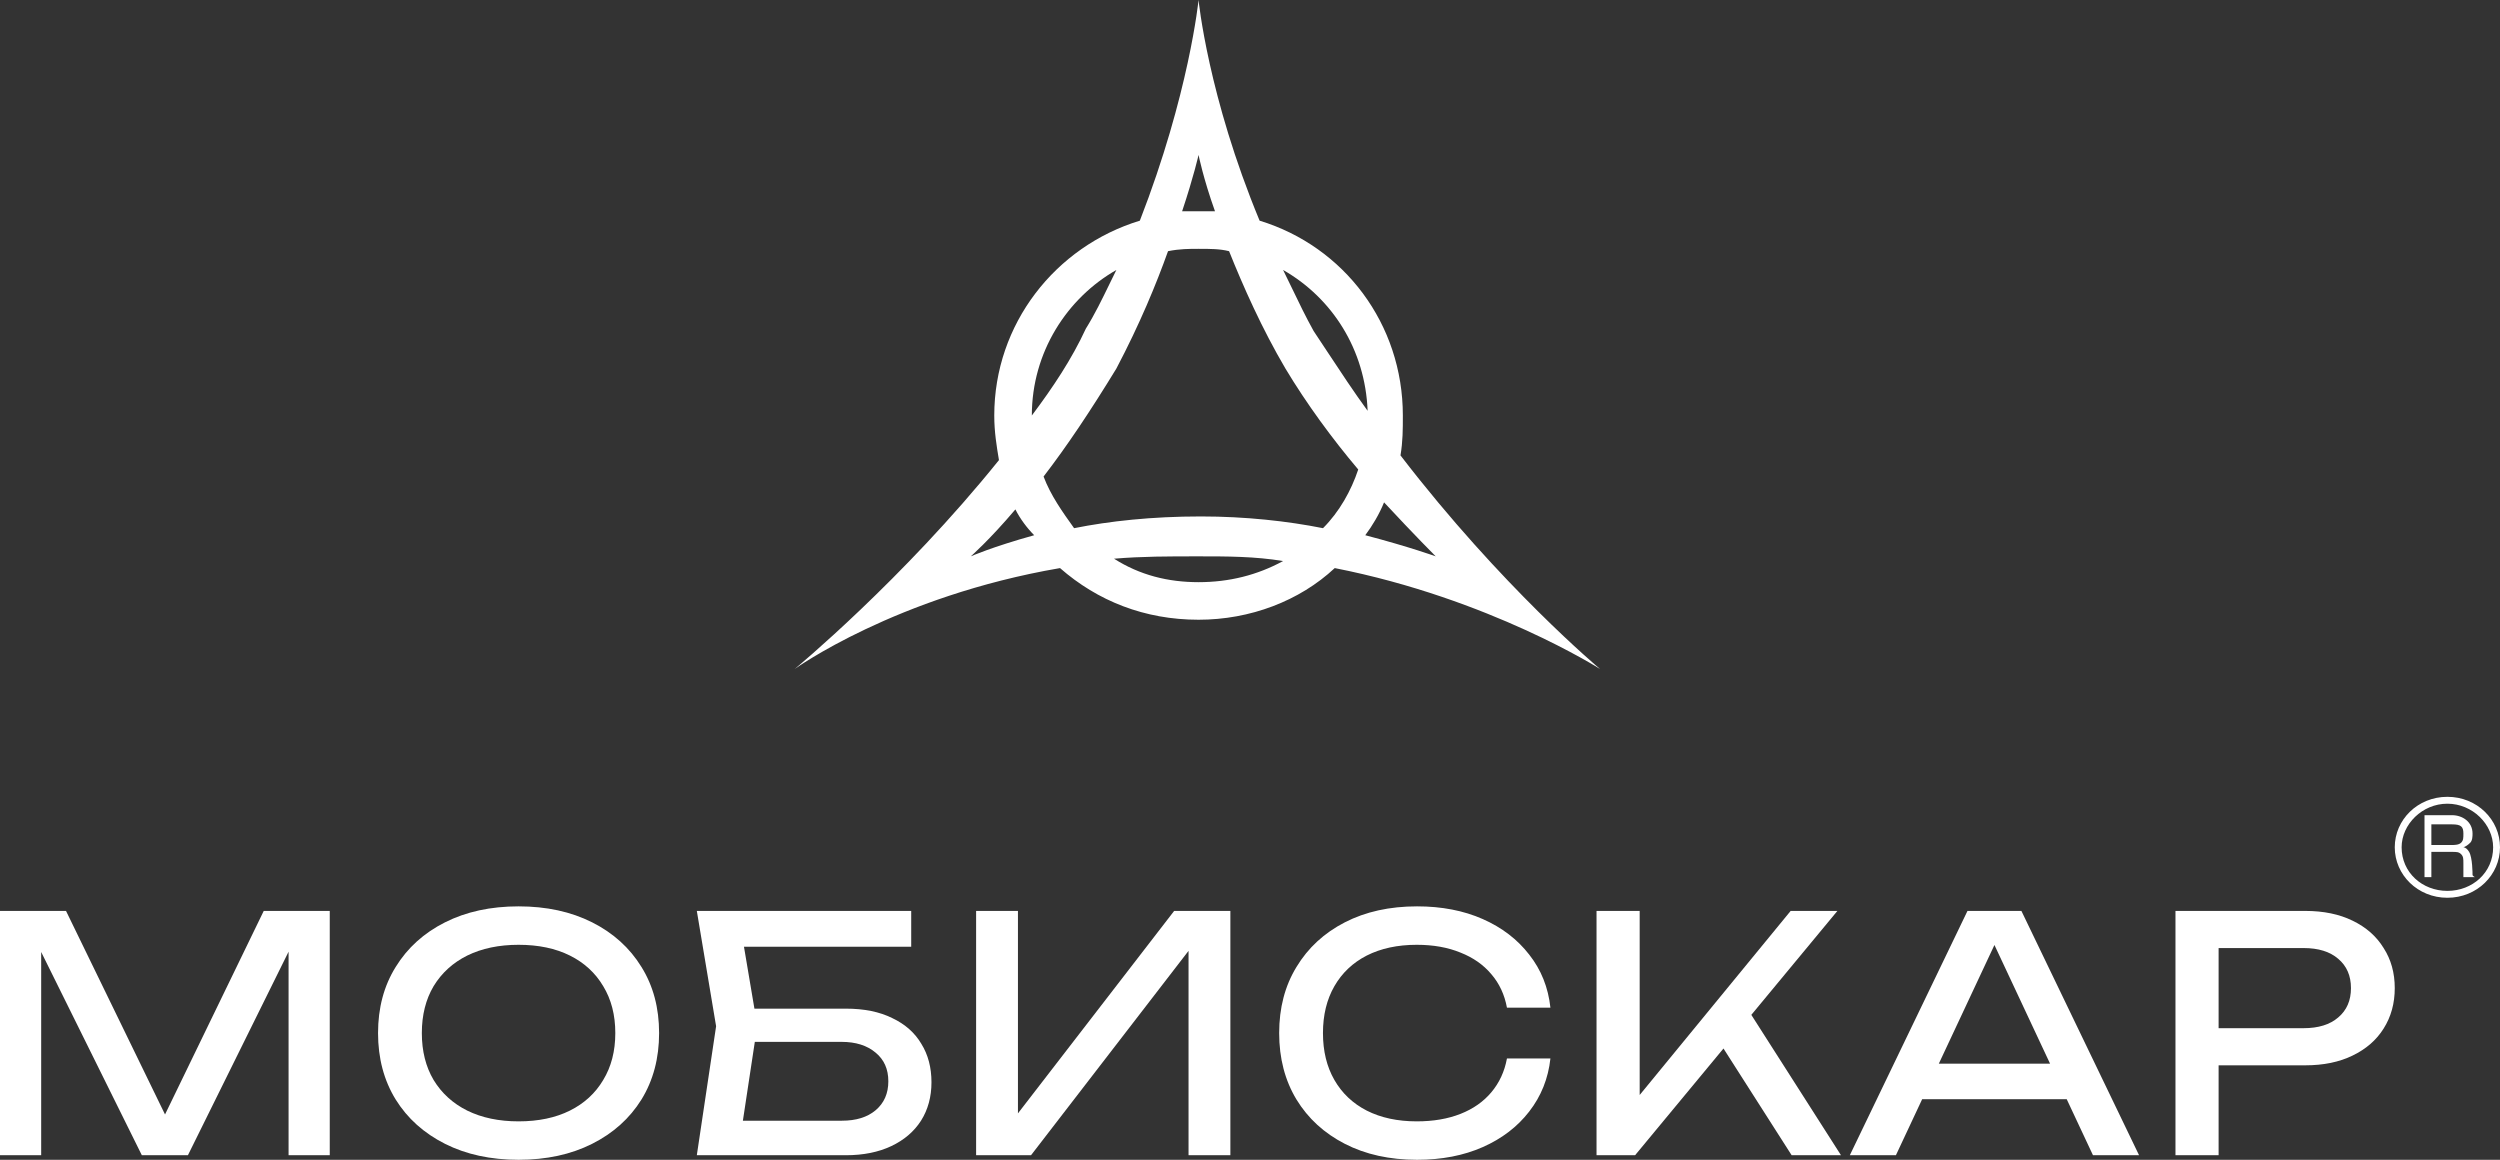
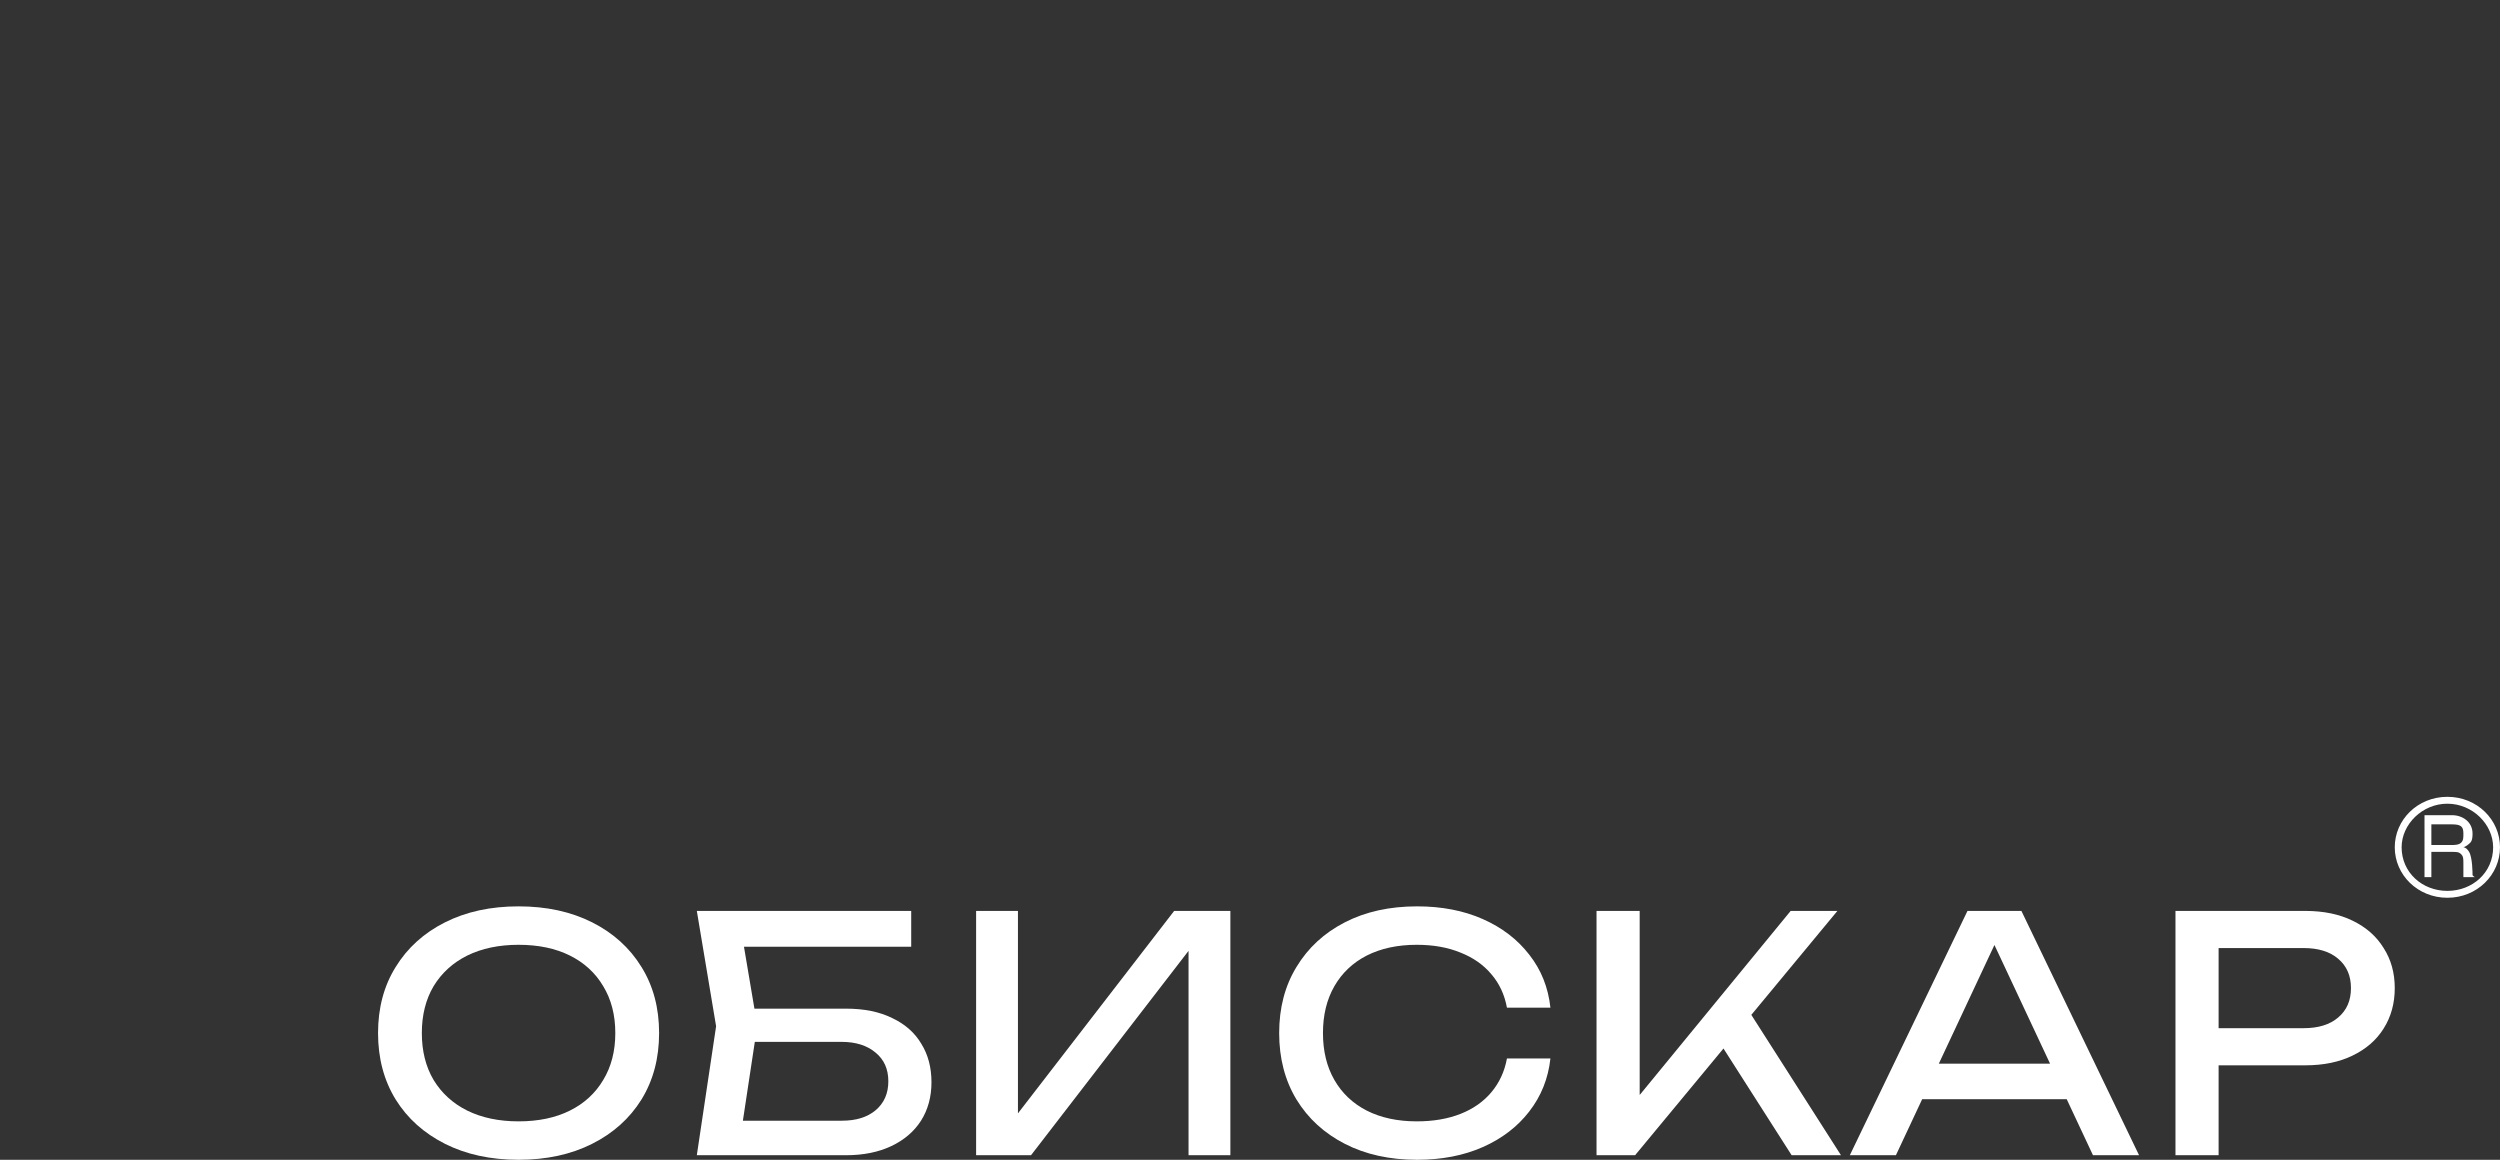
<svg xmlns="http://www.w3.org/2000/svg" width="2328" height="1080" viewBox="0 0 2328 1080" fill="none">
  <rect x="0" y="0" width="2328" height="1080" fill="#333333" stroke="none" />
-   <path fill-rule="evenodd" clip-rule="evenodd" d="M1490 623C1490 623 1387.23 557.421 1242.92 529.003C1210.12 559.607 1164.2 577.095 1116.09 577.095C1065.8 577.095 1022.07 559.607 987.085 529.003C834.023 555.235 740 623 740 623C740 623 840.583 539.933 930.233 428.449C928.047 415.333 925.86 402.218 925.86 386.916C925.86 301.663 982.711 229.526 1061.43 205.481C1107.35 87.439 1116.09 0 1116.09 0C1116.09 0 1124.84 89.625 1172.94 205.481C1251.66 229.526 1306.33 301.663 1306.33 386.916C1306.33 400.032 1306.33 410.961 1304.14 424.077C1398.16 546.491 1490 623 1490 623ZM971.778 443.751C978.338 461.239 989.271 476.54 1000.2 491.842C1033 485.284 1072.36 480.912 1118.28 480.912C1159.83 480.912 1199.18 485.284 1231.98 491.842C1247.29 476.54 1258.22 456.867 1264.78 437.193C1240.73 408.775 1216.68 375.986 1197 343.196C1175.13 306.035 1157.64 266.688 1144.52 233.898C1135.77 231.712 1127.03 231.712 1116.09 231.712C1107.35 231.712 1098.6 231.712 1087.67 233.898C1076.73 264.502 1061.43 301.663 1039.56 343.196C1015.51 382.544 993.644 415.333 971.778 443.751ZM1271.34 498.4C1312.89 509.33 1336.94 518.074 1336.94 518.074C1336.94 518.074 1317.26 498.4 1288.83 467.796C1284.46 478.726 1277.9 489.656 1271.34 498.4ZM1236.22 327.824L1236.22 327.827C1248.65 346.671 1260.48 364.607 1273.53 382.544C1271.34 325.709 1240.73 277.618 1194.81 251.386C1197.65 257.062 1200.49 262.967 1203.4 269.029C1209.46 281.644 1215.85 294.932 1223.24 308.221C1227.66 314.855 1231.94 321.348 1236.16 327.738L1236.2 327.802L1236.22 327.824ZM1131.4 196.737C1120.47 166.133 1116.09 144.274 1116.09 144.274C1116.09 144.274 1111.72 163.947 1100.79 196.737H1131.4ZM1039.56 251.386C993.644 277.618 960.845 327.895 960.845 386.916C980.525 360.684 998.018 334.453 1011.14 306.035C1019.38 292.855 1026.37 278.433 1033.07 264.641L1033.07 264.637C1035.26 260.131 1037.41 255.692 1039.56 251.386ZM963.032 498.4C956.472 491.842 949.913 483.098 945.539 474.354C921.487 502.772 903.994 518.074 903.994 518.074C903.994 518.074 923.673 509.33 963.032 498.4ZM1194.81 522.446C1168.57 518.074 1142.33 518.074 1116.09 518.074C1087.67 518.074 1063.62 518.074 1037.38 520.26C1061.43 535.561 1087.67 542.119 1116.09 542.119C1144.52 542.119 1170.76 535.561 1194.81 522.446Z" fill="white" />
  <path fill-rule="evenodd" clip-rule="evenodd" d="M414.422 1065.14C434.102 1075.05 456.927 1080 482.896 1080C508.866 1080 531.69 1075.05 551.37 1065.14C571.05 1055.23 586.368 1041.48 597.324 1023.88C608.28 1006.09 613.758 985.458 613.758 962C613.758 938.542 608.28 918.015 597.324 900.422C586.368 882.626 571.05 868.773 551.37 858.864C531.69 848.955 508.866 844 482.896 844C456.927 844 434.102 848.955 414.422 858.864C394.742 868.773 379.424 882.626 368.468 900.422C357.513 918.015 352.035 938.542 352.035 962C352.035 985.458 357.513 1006.09 368.468 1023.88C379.424 1041.48 394.742 1055.23 414.422 1065.14ZM530.676 1034.2C517.285 1040.87 501.359 1044.21 482.896 1044.21C464.636 1044.21 448.71 1040.87 435.116 1034.2C421.726 1027.52 411.277 1018.02 403.771 1005.68C396.467 993.345 392.815 978.785 392.815 962C392.815 945.215 396.467 930.655 403.771 918.319C411.277 905.983 421.726 896.478 435.116 889.805C448.71 883.131 464.636 879.794 482.896 879.794C501.359 879.794 517.285 883.131 530.676 889.805C544.066 896.478 554.413 905.983 561.717 918.319C569.224 930.655 572.977 945.215 572.977 962C572.977 978.785 569.224 993.345 561.717 1005.68C554.413 1018.02 544.066 1027.52 530.676 1034.2Z" fill="white" />
-   <path d="M307.068 1075.75V848.247H245.593L153.671 1037.79L61.474 848.247H0V1075.75H38.345V886.485L132.079 1075.75H174.989L268.722 886.218V1075.75H307.068Z" fill="white" />
  <path fill-rule="evenodd" clip-rule="evenodd" d="M702.517 939.249H787.653C804.695 939.249 819.1 942.182 830.868 948.046C842.838 953.709 851.866 961.697 857.953 972.01C864.242 982.122 867.387 994.053 867.387 1007.8C867.387 1021.35 864.141 1033.29 857.648 1043.6C851.156 1053.71 841.925 1061.6 829.955 1067.26C817.984 1072.92 803.884 1075.75 787.653 1075.75H648.879L666.834 955.63L648.879 848.247H848.519V881.614H692.786L702.517 939.249ZM691.776 1043.6L702.885 970.19H783.697C796.884 970.19 807.434 973.527 815.347 980.201C823.259 986.672 827.216 995.57 827.216 1006.89C827.216 1018.22 823.259 1027.22 815.347 1033.89C807.637 1040.36 797.189 1043.6 784.001 1043.6H691.776Z" fill="white" />
  <path d="M947.91 848.247H908.956V1075.75H960.084L1106.77 885.429V1075.75H1145.72V848.247H1093.38L947.91 1036.77V848.247Z" fill="white" />
  <path d="M1443.75 985.661C1441.72 1004.27 1435.13 1020.75 1423.97 1035.11C1413.01 1049.26 1398.61 1060.28 1380.75 1068.17C1362.9 1076.06 1342.51 1080 1319.58 1080C1294.02 1080 1271.6 1075.05 1252.33 1065.14C1233.05 1055.23 1218.04 1041.48 1207.29 1023.88C1196.53 1006.09 1191.16 985.458 1191.16 962C1191.16 938.542 1196.53 918.015 1207.29 900.422C1218.04 882.626 1233.05 868.773 1252.33 858.864C1271.6 848.955 1294.02 844 1319.58 844C1342.51 844 1362.9 847.943 1380.75 855.83C1398.61 863.717 1413.01 874.739 1423.97 888.895C1435.13 903.051 1441.72 919.532 1443.75 938.339H1403.27C1401.04 926.206 1396.17 915.791 1388.67 907.095C1381.36 898.399 1371.83 891.726 1360.06 887.075C1348.29 882.221 1334.7 879.794 1319.28 879.794C1301.43 879.794 1285.9 883.131 1272.72 889.805C1259.73 896.478 1249.69 905.983 1242.59 918.319C1235.49 930.655 1231.94 945.215 1231.94 962C1231.94 978.785 1235.49 993.345 1242.59 1005.68C1249.69 1018.02 1259.73 1027.52 1272.72 1034.2C1285.9 1040.87 1301.43 1044.21 1319.28 1044.21C1334.7 1044.21 1348.29 1041.88 1360.06 1037.23C1371.83 1032.58 1381.36 1025.9 1388.67 1017.21C1396.17 1008.31 1401.04 997.794 1403.27 985.661H1443.75Z" fill="white" />
  <path d="M1526.87 848.247H1486.69V1075.75H1522.6L1604.9 976.364L1668.38 1075.75H1714.33L1630.83 945.046L1710.98 848.247H1667.46L1526.87 1019.66V848.247Z" fill="white" />
  <path fill-rule="evenodd" clip-rule="evenodd" d="M1765.47 1075.75L1789.92 1023.58H1924.53L1948.98 1075.75H1991.89L1882.33 848.247H1832.12L1722.56 1075.75H1765.47ZM1857.22 879.972L1909.03 990.514H1805.42L1857.22 879.972Z" fill="white" />
  <path fill-rule="evenodd" clip-rule="evenodd" d="M2190.74 857.347C2178.37 851.28 2163.66 848.247 2146.61 848.247H2025.8V1075.75H2065.97V992.031H2146.61C2163.66 992.031 2178.37 988.997 2190.74 982.931C2203.32 976.864 2212.96 968.471 2219.65 957.753C2226.55 946.833 2230 934.295 2230 920.139C2230 905.983 2226.55 893.546 2219.65 882.828C2212.96 871.907 2203.32 863.414 2190.74 857.347ZM2065.97 957.45H2145.09C2158.89 957.45 2169.64 954.113 2177.35 947.44C2185.26 940.766 2189.22 931.666 2189.22 920.139C2189.22 908.612 2185.26 899.512 2177.35 892.838C2169.64 886.165 2158.89 882.828 2145.09 882.828H2065.97V957.45Z" fill="white" />
  <path fill-rule="evenodd" clip-rule="evenodd" d="M2293.91 816.774H2304.56C2304.56 816.774 2302.43 815.706 2302.43 814.638C2302.43 813.57 2302.43 798.615 2299.24 793.274C2297.96 791.138 2296 789.002 2293.91 789.002C2296 788.31 2298.17 786.865 2300.3 784.729C2302.43 782.592 2302.43 778.32 2302.43 776.183C2302.43 765.243 2293 759.092 2283.26 759.092H2257.7V816.774H2264.09V793.274H2283.26C2287.52 793.274 2289.65 793.274 2291.78 795.411C2293.91 797.547 2293.91 799.683 2293.91 803.956V816.774ZM2283.26 767.638C2291.78 767.638 2293.91 769.774 2293.91 776.183C2293.91 780.456 2293.91 782.592 2291.78 784.729C2289.65 786.865 2285.39 786.865 2283.26 786.865H2264.09V767.638H2283.26Z" fill="white" />
  <path fill-rule="evenodd" clip-rule="evenodd" d="M2279 742C2306.69 742 2328 763.364 2328 789C2328 814.636 2306.69 836 2279 836C2251.3 836 2230 814.636 2230 789C2230 763.364 2251.3 742 2279 742ZM2279 748.409C2302.43 748.409 2321.61 767.636 2321.61 789C2321.61 812.5 2302.43 829.591 2279 829.591C2255.56 829.591 2236.39 812.5 2236.39 789C2236.39 767.636 2255.56 748.409 2279 748.409Z" fill="white" />
</svg>